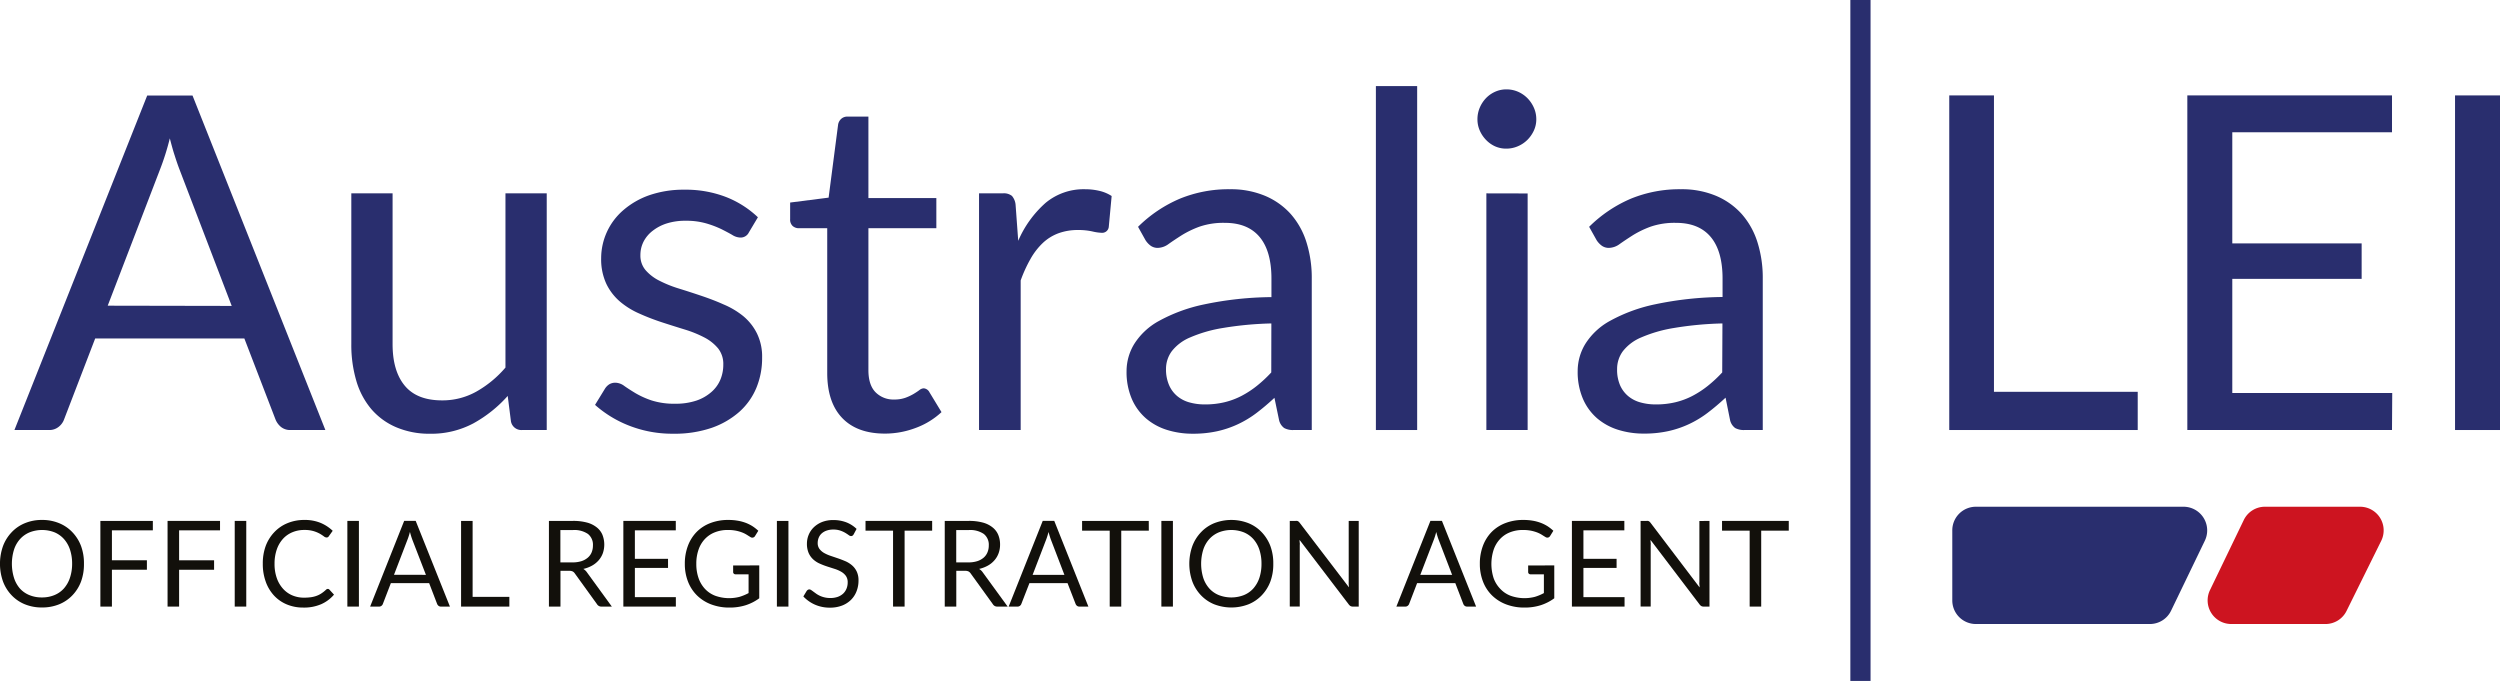
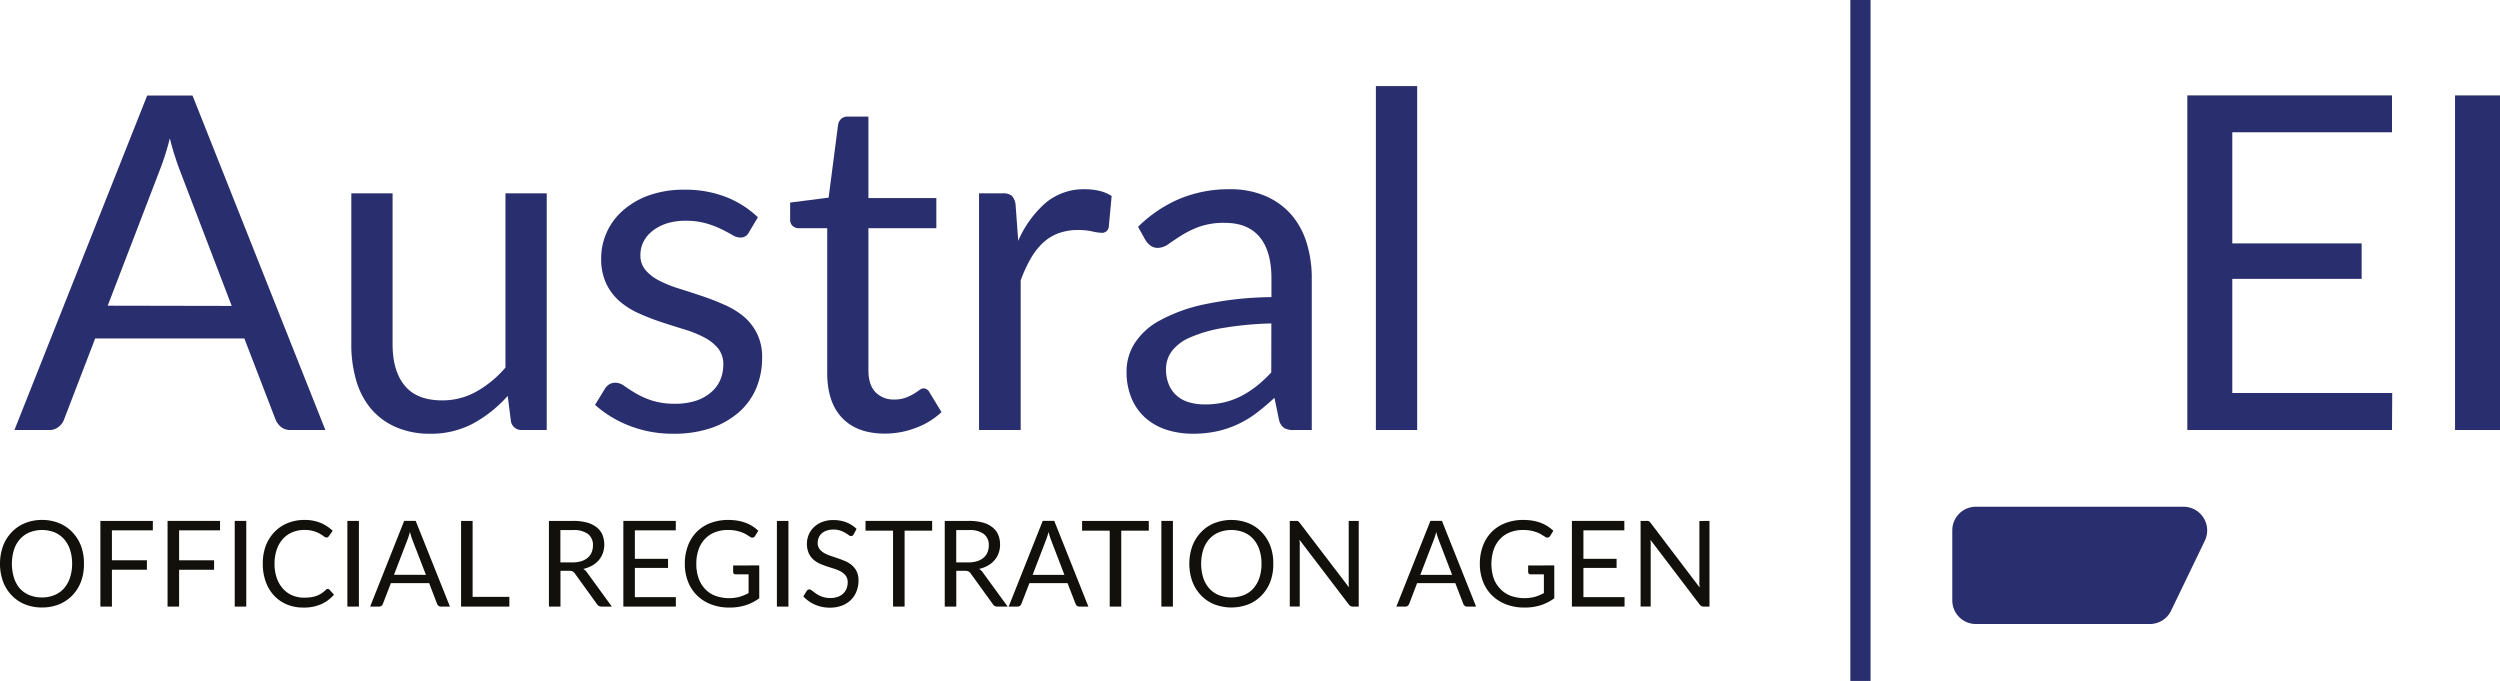
<svg xmlns="http://www.w3.org/2000/svg" id="Layer_1" data-name="Layer 1" viewBox="0 0 866.24 235.95">
  <defs>
    <style>.cls-1{fill:#1d1d1b;}.cls-2{fill:none;stroke:#292e6e;stroke-miterlimit:10;stroke-width:7px;}.cls-3{fill:#12100b;}.cls-4{fill:#292e6e;}.cls-5{fill:#cd1420;}</style>
  </defs>
  <line class="cls-1" x1="644.64" x2="644.64" y2="235.95" />
  <line class="cls-2" x1="644.64" x2="644.64" y2="235.95" />
  <path class="cls-3" d="M46.19,195.35a17.25,17.25,0,0,1-1,6.12,14,14,0,0,1-3,4.8,13.21,13.21,0,0,1-4.6,3.12,15.59,15.59,0,0,1-5.94,1.1,15.49,15.49,0,0,1-5.92-1.1,13.17,13.17,0,0,1-4.59-3.12,14,14,0,0,1-3-4.8,18.39,18.39,0,0,1,0-12.25,14.08,14.08,0,0,1,3-4.8,13.08,13.08,0,0,1,4.59-3.14,15.12,15.12,0,0,1,5.92-1.12,15.22,15.22,0,0,1,5.94,1.12,13.12,13.12,0,0,1,4.6,3.14,14.08,14.08,0,0,1,3,4.8A17.26,17.26,0,0,1,46.19,195.35Zm-4.1,0a15.26,15.26,0,0,0-.74-4.91,10.49,10.49,0,0,0-2.1-3.68A9.17,9.17,0,0,0,36,184.45a11.9,11.9,0,0,0-8.63,0,9.2,9.2,0,0,0-3.3,2.31,10.21,10.21,0,0,0-2.11,3.68,16.63,16.63,0,0,0,0,9.81A10.43,10.43,0,0,0,24,203.92a9,9,0,0,0,3.3,2.29,11.05,11.05,0,0,0,4.3.8,11.1,11.1,0,0,0,4.33-.8,9,9,0,0,0,3.29-2.29,10.72,10.72,0,0,0,2.1-3.67A15.24,15.24,0,0,0,42.09,195.35Z" transform="translate(-17.1)" />
  <path class="cls-3" d="M55.88,183.76v10.38H68v3.28H55.88v12.76h-4V180.49H70.06v3.27Z" transform="translate(-17.1)" />
  <path class="cls-3" d="M79.16,183.76v10.38H91.28v3.28H79.16v12.76h-4V180.49H93.34v3.27Z" transform="translate(-17.1)" />
  <path class="cls-3" d="M102.43,210.18h-4V180.49h4Z" transform="translate(-17.1)" />
  <path class="cls-3" d="M130.67,204.05a.77.77,0,0,1,.58.27l1.58,1.72a12.45,12.45,0,0,1-4.39,3.29,14.89,14.89,0,0,1-6.25,1.19,14.5,14.5,0,0,1-5.76-1.11A12.69,12.69,0,0,1,112,206.3a13.92,13.92,0,0,1-2.84-4.8,17.83,17.83,0,0,1-1-6.15,17.43,17.43,0,0,1,1-6.16,14.14,14.14,0,0,1,3-4.81,13.07,13.07,0,0,1,4.56-3.11,15,15,0,0,1,5.86-1.11,14.33,14.33,0,0,1,5.56,1,14,14,0,0,1,4.24,2.76l-1.32,1.84a1,1,0,0,1-.31.35,1,1,0,0,1-.53.13,1.62,1.62,0,0,1-.91-.4,14.72,14.72,0,0,0-1.39-.91,11,11,0,0,0-2.17-.9,10.78,10.78,0,0,0-3.19-.4,10.47,10.47,0,0,0-4.17.8,9.11,9.11,0,0,0-3.27,2.31,10.69,10.69,0,0,0-2.13,3.69,15,15,0,0,0-.76,4.91,14.6,14.6,0,0,0,.79,5,10.87,10.87,0,0,0,2.17,3.68,9.12,9.12,0,0,0,3.23,2.29,10.29,10.29,0,0,0,4,.78,17.13,17.13,0,0,0,2.38-.15,9.43,9.43,0,0,0,2-.49,7.92,7.92,0,0,0,1.67-.84,11.74,11.74,0,0,0,1.53-1.21A1.07,1.07,0,0,1,130.67,204.05Z" transform="translate(-17.1)" />
  <path class="cls-3" d="M141.46,210.18h-4V180.49h4Z" transform="translate(-17.1)" />
  <path class="cls-3" d="M173,210.18h-3.09a1.3,1.3,0,0,1-.86-.27,1.63,1.63,0,0,1-.5-.68l-2.75-7.17H152.53l-2.76,7.17a1.42,1.42,0,0,1-.47.66,1.26,1.26,0,0,1-.86.29h-3.09l11.79-29.69h4Zm-8.32-11L160,187.08c-.13-.36-.28-.78-.43-1.26s-.29-1-.43-1.52a21.79,21.79,0,0,1-.89,2.8l-4.63,12.06Z" transform="translate(-17.1)" />
  <path class="cls-3" d="M193.59,206.81v3.37H176.86V180.49h4v26.32Z" transform="translate(-17.1)" />
  <path class="cls-3" d="M229.1,210.18h-3.54a1.74,1.74,0,0,1-1.61-.85l-7.66-10.61a2.17,2.17,0,0,0-.75-.71,2.64,2.64,0,0,0-1.24-.22h-3v12.39h-4V180.49h8.33a18.11,18.11,0,0,1,4.84.57,9.23,9.23,0,0,1,3.37,1.65,6.48,6.48,0,0,1,2,2.6,9.24,9.24,0,0,1,.15,6.35,7.81,7.81,0,0,1-1.43,2.45,8.57,8.57,0,0,1-2.29,1.86,11.25,11.25,0,0,1-3.06,1.16,4,4,0,0,1,1.32,1.26Zm-13.63-15.31a10.2,10.2,0,0,0,3.06-.42,6.4,6.4,0,0,0,2.22-1.21,4.84,4.84,0,0,0,1.35-1.85,6.12,6.12,0,0,0,.45-2.38,4.76,4.76,0,0,0-1.73-4,8.34,8.34,0,0,0-5.19-1.35h-4.36v11.21Z" transform="translate(-17.1)" />
  <path class="cls-3" d="M251.28,206.91l0,3.27H233.09V180.49h18.17v3.27H237.08v9.87h11.49v3.15H237.08v10.13Z" transform="translate(-17.1)" />
  <path class="cls-3" d="M280.18,195.91V207.3a16.36,16.36,0,0,1-4.74,2.42,18.38,18.38,0,0,1-5.53.8,17.61,17.61,0,0,1-6.42-1.11,14.17,14.17,0,0,1-4.89-3.11,13.66,13.66,0,0,1-3.12-4.8,16.73,16.73,0,0,1-1.09-6.15,17.31,17.31,0,0,1,1.06-6.2,13.8,13.8,0,0,1,3-4.8,13.3,13.3,0,0,1,4.75-3.09,16.86,16.86,0,0,1,6.26-1.1,18.45,18.45,0,0,1,3.25.26,15.05,15.05,0,0,1,2.78.74,13.33,13.33,0,0,1,2.36,1.18,14.94,14.94,0,0,1,2,1.57l-1.13,1.82a1.09,1.09,0,0,1-1.63.33c-.33-.19-.7-.43-1.13-.7a9.64,9.64,0,0,0-1.55-.8,13,13,0,0,0-2.16-.65,14.16,14.16,0,0,0-3-.27,11.75,11.75,0,0,0-4.5.82,9.39,9.39,0,0,0-3.44,2.34,10.12,10.12,0,0,0-2.18,3.69,14.5,14.5,0,0,0-.76,4.86,14.7,14.7,0,0,0,.79,5,10.54,10.54,0,0,0,2.26,3.75,9.51,9.51,0,0,0,3.57,2.35,14.39,14.39,0,0,0,8.37.35,16.77,16.77,0,0,0,3.12-1.3V199H272a.88.88,0,0,1-.63-.22.76.76,0,0,1-.24-.56v-2.28Z" transform="translate(-17.1)" />
  <path class="cls-3" d="M290.29,210.18h-4V180.49h4Z" transform="translate(-17.1)" />
  <path class="cls-3" d="M312.9,185.13a1.46,1.46,0,0,1-.4.47.89.89,0,0,1-.52.15,1.48,1.48,0,0,1-.82-.35c-.32-.23-.71-.49-1.19-.78a9.17,9.17,0,0,0-1.71-.77,7.11,7.11,0,0,0-2.41-.36,6.8,6.8,0,0,0-2.36.37,5.08,5.08,0,0,0-1.71,1,4,4,0,0,0-1,1.46,4.71,4.71,0,0,0-.35,1.81,3.37,3.37,0,0,0,.61,2.07,5.35,5.35,0,0,0,1.6,1.4,12.51,12.51,0,0,0,2.27,1l2.59.88c.89.3,1.75.65,2.59,1a9.13,9.13,0,0,1,2.27,1.44,6.57,6.57,0,0,1,1.6,2.13,7.07,7.07,0,0,1,.61,3.11,10.08,10.08,0,0,1-.66,3.66,8.45,8.45,0,0,1-1.92,3,9,9,0,0,1-3.11,2,11.43,11.43,0,0,1-4.19.73,12.69,12.69,0,0,1-5.23-1.05,12.29,12.29,0,0,1-4-2.83l1.15-1.91a1.6,1.6,0,0,1,.4-.38,1,1,0,0,1,.53-.15,1.2,1.2,0,0,1,.61.21c.22.15.48.33.77.55l1,.73a8.25,8.25,0,0,0,2.88,1.27,8.42,8.42,0,0,0,2,.22,7.66,7.66,0,0,0,2.54-.39,5.54,5.54,0,0,0,1.88-1.11,4.86,4.86,0,0,0,1.18-1.71,5.67,5.67,0,0,0,.42-2.22,3.79,3.79,0,0,0-.61-2.21,5.18,5.18,0,0,0-1.6-1.44,11.47,11.47,0,0,0-2.26-1l-2.59-.83a24.8,24.8,0,0,1-2.6-1,8.17,8.17,0,0,1-2.26-1.45,6.67,6.67,0,0,1-1.6-2.22,8.09,8.09,0,0,1-.6-3.31,8,8,0,0,1,.6-3,7.74,7.74,0,0,1,1.77-2.61,8.78,8.78,0,0,1,2.86-1.83,10.36,10.36,0,0,1,3.9-.68,12.43,12.43,0,0,1,4.5.78,10.79,10.79,0,0,1,3.57,2.28Z" transform="translate(-17.1)" />
  <path class="cls-3" d="M340.09,183.87h-9.55v26.31h-4V183.87H317v-3.38h23.09Z" transform="translate(-17.1)" />
  <path class="cls-3" d="M366.25,210.18h-3.54a1.73,1.73,0,0,1-1.6-.85l-7.66-10.61a2.17,2.17,0,0,0-.75-.71,2.66,2.66,0,0,0-1.25-.22h-3v12.39h-4V180.49h8.33a18.11,18.11,0,0,1,4.84.57,9.11,9.11,0,0,1,3.36,1.65,6.51,6.51,0,0,1,2,2.6,8.82,8.82,0,0,1,.64,3.41,8.56,8.56,0,0,1-.5,2.94,7.63,7.63,0,0,1-1.43,2.45,8.37,8.37,0,0,1-2.28,1.86,11.25,11.25,0,0,1-3.06,1.16,4,4,0,0,1,1.32,1.26Zm-13.62-15.31a10.08,10.08,0,0,0,3.05-.42,6.35,6.35,0,0,0,2.23-1.21,4.93,4.93,0,0,0,1.34-1.85,5.94,5.94,0,0,0,.46-2.38,4.76,4.76,0,0,0-1.73-4,8.34,8.34,0,0,0-5.19-1.35h-4.36v11.21Z" transform="translate(-17.1)" />
  <path class="cls-3" d="M394.22,210.18h-3.08a1.33,1.33,0,0,1-.87-.27,1.61,1.61,0,0,1-.49-.68L387,202.06H373.79L371,209.23a1.38,1.38,0,0,1-.48.66,1.26,1.26,0,0,1-.86.29H366.6l11.8-29.69h4Zm-8.31-11-4.63-12.08c-.14-.36-.28-.78-.43-1.26s-.3-1-.44-1.52a23.67,23.67,0,0,1-.88,2.8l-4.63,12.06Z" transform="translate(-17.1)" />
  <path class="cls-3" d="M415.16,183.87h-9.55v26.31h-4V183.87h-9.57v-3.38h23.1Z" transform="translate(-17.1)" />
  <path class="cls-3" d="M423.51,210.18h-4V180.49h4Z" transform="translate(-17.1)" />
  <path class="cls-3" d="M458.29,195.35a17.24,17.24,0,0,1-1,6.12,14.14,14.14,0,0,1-3,4.8,13.21,13.21,0,0,1-4.6,3.12,16.53,16.53,0,0,1-11.86,0,13.17,13.17,0,0,1-4.59-3.12,14,14,0,0,1-3-4.8,18.39,18.39,0,0,1,0-12.25,14.08,14.08,0,0,1,3-4.8,13.08,13.08,0,0,1,4.59-3.14,16.26,16.26,0,0,1,11.86,0,13.12,13.12,0,0,1,4.6,3.14,14.24,14.24,0,0,1,3,4.8A17.26,17.26,0,0,1,458.29,195.35Zm-4.09,0a15.26,15.26,0,0,0-.74-4.91,10.49,10.49,0,0,0-2.1-3.68,9.17,9.17,0,0,0-3.29-2.31,11.9,11.9,0,0,0-8.63,0,9.2,9.2,0,0,0-3.3,2.31,10.21,10.21,0,0,0-2.11,3.68,16.63,16.63,0,0,0,0,9.81,10.43,10.43,0,0,0,2.11,3.67,9,9,0,0,0,3.3,2.29,12,12,0,0,0,8.63,0,9,9,0,0,0,3.29-2.29,10.72,10.72,0,0,0,2.1-3.67A15.24,15.24,0,0,0,454.2,195.35Z" transform="translate(-17.1)" />
  <path class="cls-3" d="M487.89,180.49v29.69h-2a1.76,1.76,0,0,1-.8-.16,2.12,2.12,0,0,1-.63-.56l-17.06-22.38c0,.34,0,.68.06,1s0,.65,0,.94v21.15H464V180.49h2.05a3,3,0,0,1,.46,0,1.59,1.59,0,0,1,.33.1,1.28,1.28,0,0,1,.28.21,2.67,2.67,0,0,1,.31.34l17.07,22.36c0-.36-.06-.71-.08-1s0-.66,0-1v-21Z" transform="translate(-17.1)" />
  <path class="cls-3" d="M528.56,210.18h-3.09a1.32,1.32,0,0,1-.86-.27,1.53,1.53,0,0,1-.49-.68l-2.76-7.17H508.12l-2.75,7.17a1.52,1.52,0,0,1-.48.66,1.26,1.26,0,0,1-.86.29h-3.09l11.79-29.69h4Zm-8.31-11-4.63-12.08c-.14-.36-.29-.78-.44-1.26s-.29-1-.43-1.52a23.67,23.67,0,0,1-.88,2.8l-4.64,12.06Z" transform="translate(-17.1)" />
  <path class="cls-3" d="M555.65,195.91V207.3a16.42,16.42,0,0,1-4.75,2.42,18.27,18.27,0,0,1-5.52.8,17.57,17.57,0,0,1-6.42-1.11,14.17,14.17,0,0,1-4.89-3.11,13.52,13.52,0,0,1-3.12-4.8,16.73,16.73,0,0,1-1.09-6.15,17.31,17.31,0,0,1,1.06-6.2,13.78,13.78,0,0,1,3-4.8,13.43,13.43,0,0,1,4.76-3.09,16.8,16.8,0,0,1,6.25-1.1,18.57,18.57,0,0,1,3.26.26,14.94,14.94,0,0,1,2.77.74,13.43,13.43,0,0,1,2.37,1.18,14.94,14.94,0,0,1,2,1.57l-1.13,1.82a1.19,1.19,0,0,1-.69.53,1.18,1.18,0,0,1-.94-.2c-.33-.19-.71-.43-1.13-.7a10.08,10.08,0,0,0-1.55-.8,13.41,13.41,0,0,0-2.17-.65,14.06,14.06,0,0,0-2.95-.27,11.84,11.84,0,0,0-4.51.82,9.36,9.36,0,0,0-3.43,2.34,10.28,10.28,0,0,0-2.19,3.69,16,16,0,0,0,0,9.86A10.4,10.4,0,0,0,537,204.1a9.51,9.51,0,0,0,3.57,2.35,14.39,14.39,0,0,0,8.37.35,16.4,16.4,0,0,0,3.11-1.3V199h-4.58a.86.86,0,0,1-.63-.22.76.76,0,0,1-.24-.56v-2.28Z" transform="translate(-17.1)" />
  <path class="cls-3" d="M580,206.91l0,3.27H561.76V180.49h18.17v3.27H565.75v9.87h11.49v3.15H565.75v10.13Z" transform="translate(-17.1)" />
  <path class="cls-3" d="M609.43,180.49v29.69h-2a1.71,1.71,0,0,1-.79-.16,2.12,2.12,0,0,1-.63-.56L589,187.08c0,.34,0,.68.06,1s0,.65,0,.94v21.15h-3.5V180.49h2.06a2.81,2.81,0,0,1,.45,0,1.29,1.29,0,0,1,.33.1,1.32,1.32,0,0,1,.29.21,2.67,2.67,0,0,1,.31.34L606,203.53c0-.36,0-.71-.07-1s0-.66,0-1v-21Z" transform="translate(-17.1)" />
-   <path class="cls-3" d="M636.9,183.87h-9.55v26.31h-4V183.87h-9.57v-3.38H636.9Z" transform="translate(-17.1)" />
  <path class="cls-4" d="M762,216.22H701.72a8.18,8.18,0,0,1-8.16-8.21V183.79a8.18,8.18,0,0,1,8.16-8.21h72a8.21,8.21,0,0,1,7.34,11.79L769.37,211.6A8.15,8.15,0,0,1,762,216.22Z" transform="translate(-17.1)" />
-   <path class="cls-5" d="M822.87,216.22H790.18a8.19,8.19,0,0,1-7.32-11.77l11.7-24.26a8.13,8.13,0,0,1,7.32-4.61h33a8.19,8.19,0,0,1,7.29,11.84l-12,24.26A8.14,8.14,0,0,1,822.87,216.22Z" transform="translate(-17.1)" />
-   <path class="cls-4" d="M757.81,135.76V149h-65.3V33.06H708v102.7Z" transform="translate(-17.1)" />
  <path class="cls-4" d="M846,136.17,845.92,149H775V33.06h70.92V45.84H790.58V84.33H835.4V96.62H790.58v39.55Z" transform="translate(-17.1)" />
  <path class="cls-4" d="M883.35,149H867.76V33.06h15.59Z" transform="translate(-17.1)" />
  <path class="cls-4" d="M129.84,149h-12a5.09,5.09,0,0,1-3.37-1.06,6.47,6.47,0,0,1-1.93-2.66l-10.77-28H50.08l-10.76,28a5.71,5.71,0,0,1-1.85,2.58A5.09,5.09,0,0,1,34.1,149h-12l46-115.89H83.81Zm-32.45-43L79.32,58.78q-.81-2.1-1.69-4.89C77,52,76.48,50,75.94,47.94a87.33,87.33,0,0,1-3.45,10.92L54.42,105.92Z" transform="translate(-17.1)" />
  <path class="cls-4" d="M206.54,67V149H198a3.66,3.66,0,0,1-3.86-3l-1.12-8.81a45,45,0,0,1-11.89,9.5,31,31,0,0,1-15.1,3.6A29.25,29.25,0,0,1,154.29,148a23.46,23.46,0,0,1-8.55-6.27,26.73,26.73,0,0,1-5.18-9.79,44,44,0,0,1-1.73-12.69V67h14.3v52.24q0,9.3,4.21,14.39t12.9,5.1a24,24,0,0,0,11.84-3,37.5,37.5,0,0,0,10.16-8.37V67Z" transform="translate(-17.1)" />
  <path class="cls-4" d="M276.58,80.53a3.15,3.15,0,0,1-3,1.78,5.45,5.45,0,0,1-2.73-.89c-1-.59-2.27-1.25-3.74-2a34.38,34.38,0,0,0-5.26-2,24.94,24.94,0,0,0-7.23-.93,21.12,21.12,0,0,0-6.5.93A15.47,15.47,0,0,0,243.21,80a11.21,11.21,0,0,0-3.14,3.76A10.19,10.19,0,0,0,239,88.38a7.74,7.74,0,0,0,1.81,5.25,15.52,15.52,0,0,0,4.78,3.64,41,41,0,0,0,6.74,2.71q3.78,1.17,7.75,2.51c2.65.89,5.24,1.87,7.75,3a28,28,0,0,1,6.75,4,18.43,18.43,0,0,1,4.78,6,18.21,18.21,0,0,1,1.81,8.45,26.91,26.91,0,0,1-2,10.47,22.92,22.92,0,0,1-5.94,8.33,28.83,28.83,0,0,1-9.64,5.54,39.61,39.61,0,0,1-13.17,2A40.89,40.89,0,0,1,235,147.45a39.05,39.05,0,0,1-11.72-7.16l3.37-5.5a4.85,4.85,0,0,1,1.53-1.61,4,4,0,0,1,2.25-.57,5.39,5.39,0,0,1,3,1.13c1.07.76,2.37,1.59,3.89,2.51a29.72,29.72,0,0,0,5.59,2.51,25.56,25.56,0,0,0,8.19,1.13,22.45,22.45,0,0,0,7.31-1.09,15.26,15.26,0,0,0,5.22-3,11.59,11.59,0,0,0,3.09-4.28,13.39,13.39,0,0,0,1-5.18,8.67,8.67,0,0,0-1.8-5.62,15.36,15.36,0,0,0-4.78-3.8,39.66,39.66,0,0,0-6.79-2.75q-3.81-1.17-7.79-2.46c-2.65-.87-5.25-1.85-7.79-3a27.1,27.1,0,0,1-6.79-4.16,18.87,18.87,0,0,1-4.78-6.19,20.17,20.17,0,0,1-1.8-8.93A22,22,0,0,1,233,72.89,27.73,27.73,0,0,1,242,67.67a36.19,36.19,0,0,1,12.29-1.94,38.64,38.64,0,0,1,14.42,2.55,34,34,0,0,1,11,7Z" transform="translate(-17.1)" />
  <path class="cls-4" d="M323.73,150.24q-9.64,0-14.82-5.42t-5.18-15.61V79.08h-9.8a3.2,3.2,0,0,1-2.17-.77,3,3,0,0,1-.88-2.39V70.18l13.33-1.7,3.29-25.31a3.47,3.47,0,0,1,1.09-2,3.14,3.14,0,0,1,2.2-.77H318V68.64h23.54V79.08H318v49.16q0,5.17,2.49,7.69a8.66,8.66,0,0,0,6.43,2.5,11.32,11.32,0,0,0,3.89-.6,17,17,0,0,0,2.86-1.34c.8-.48,1.48-.93,2-1.33a2.66,2.66,0,0,1,1.49-.61,2.46,2.46,0,0,1,2,1.38l4.17,6.87a26.51,26.51,0,0,1-8.91,5.46A30.11,30.11,0,0,1,323.73,150.24Z" transform="translate(-17.1)" />
  <path class="cls-4" d="M369.91,83.44a37,37,0,0,1,9.48-13.14,20.6,20.6,0,0,1,13.73-4.73,21.08,21.08,0,0,1,4.94.57,13.23,13.23,0,0,1,4.22,1.78l-1,10.75a2.3,2.3,0,0,1-2.41,2,16.66,16.66,0,0,1-3.29-.48,22.08,22.08,0,0,0-4.9-.49,19.33,19.33,0,0,0-6.87,1.14,16.06,16.06,0,0,0-5.38,3.35,23.46,23.46,0,0,0-4.25,5.5,47.37,47.37,0,0,0-3.42,7.48V149H356.33V67h8.2a4.47,4.47,0,0,1,3.21.89A5.47,5.47,0,0,1,369,71Z" transform="translate(-17.1)" />
  <path class="cls-4" d="M411.43,78.59A46.34,46.34,0,0,1,426,68.81a44.58,44.58,0,0,1,17.27-3.24,30.62,30.62,0,0,1,12.13,2.27,25,25,0,0,1,8.92,6.3,26.92,26.92,0,0,1,5.46,9.79,41,41,0,0,1,1.84,12.61V149h-6.34a6.17,6.17,0,0,1-3.21-.69,4.69,4.69,0,0,1-1.77-2.71l-1.61-7.76a79.82,79.82,0,0,1-6.26,5.29A35.7,35.7,0,0,1,446,147a34.37,34.37,0,0,1-7.19,2.43,38.81,38.81,0,0,1-8.47.85,29.47,29.47,0,0,1-8.92-1.33,20.55,20.55,0,0,1-7.26-4,18.69,18.69,0,0,1-4.9-6.75,23.62,23.62,0,0,1-1.81-9.66,18.07,18.07,0,0,1,2.65-9.34,23.28,23.28,0,0,1,8.59-8,56,56,0,0,1,15.51-5.7,117.82,117.82,0,0,1,23.45-2.55V96.54q0-9.54-4.1-14.43t-12-4.89a25.54,25.54,0,0,0-8.87,1.33,33.69,33.69,0,0,0-6.19,3q-2.61,1.67-4.49,3a6.49,6.49,0,0,1-3.74,1.34,4.12,4.12,0,0,1-2.49-.77A7.15,7.15,0,0,1,414,83.2Zm46.19,33.48a118.3,118.3,0,0,0-16.83,1.58,47.58,47.58,0,0,0-11.32,3.27,15.68,15.68,0,0,0-6.35,4.77,10.36,10.36,0,0,0-2,6.15,13.55,13.55,0,0,0,1.05,5.58,10.28,10.28,0,0,0,2.85,3.84,11.19,11.19,0,0,0,4.26,2.18,19.28,19.28,0,0,0,5.26.69,28.53,28.53,0,0,0,6.9-.77,25.89,25.89,0,0,0,5.91-2.22,33.12,33.12,0,0,0,5.3-3.48,45.82,45.82,0,0,0,4.94-4.61Z" transform="translate(-17.1)" />
  <path class="cls-4" d="M508.14,29.83V149h-14.3V29.83Z" transform="translate(-17.1)" />
-   <path class="cls-4" d="M549.42,41.31a9.23,9.23,0,0,1-.84,3.92,11.08,11.08,0,0,1-2.25,3.24A10.49,10.49,0,0,1,543,50.69a10,10,0,0,1-4,.81,9.38,9.38,0,0,1-3.89-.81A10.13,10.13,0,0,1,532,48.47a11,11,0,0,1-2.17-3.24,9.68,9.68,0,0,1-.8-3.92,10.28,10.28,0,0,1,.8-4A10.91,10.91,0,0,1,532,34a10.13,10.13,0,0,1,3.18-2.22,9.38,9.38,0,0,1,3.89-.81,10,10,0,0,1,4,.81A10.49,10.49,0,0,1,546.33,34a10.94,10.94,0,0,1,2.25,3.32A9.8,9.8,0,0,1,549.42,41.31Zm-3,25.72V149h-14.3V67Z" transform="translate(-17.1)" />
-   <path class="cls-4" d="M567.73,78.59a46.34,46.34,0,0,1,14.54-9.78,44.54,44.54,0,0,1,17.27-3.24,30.65,30.65,0,0,1,12.13,2.27,25,25,0,0,1,8.91,6.3,26.93,26.93,0,0,1,5.47,9.79,41,41,0,0,1,1.84,12.61V149h-6.34a6.21,6.21,0,0,1-3.22-.69,4.69,4.69,0,0,1-1.76-2.71L615,137.79a79.82,79.82,0,0,1-6.26,5.29,35.7,35.7,0,0,1-6.43,3.88,34.57,34.57,0,0,1-7.19,2.43,38.81,38.81,0,0,1-8.47.85,29.47,29.47,0,0,1-8.92-1.33,20.68,20.68,0,0,1-7.27-4,18.78,18.78,0,0,1-4.89-6.75,23.62,23.62,0,0,1-1.81-9.66,18.07,18.07,0,0,1,2.65-9.34,23.28,23.28,0,0,1,8.59-8,56,56,0,0,1,15.5-5.7,118,118,0,0,1,23.46-2.55V96.54q0-9.54-4.1-14.43t-12-4.89A25.54,25.54,0,0,0,589,78.55a33.69,33.69,0,0,0-6.19,3q-2.61,1.67-4.49,3a6.49,6.49,0,0,1-3.74,1.34,4.12,4.12,0,0,1-2.49-.77,7.15,7.15,0,0,1-1.77-1.9Zm46.19,33.48a118.3,118.3,0,0,0-16.83,1.58,47.58,47.58,0,0,0-11.32,3.27,15.68,15.68,0,0,0-6.35,4.77,10.36,10.36,0,0,0-2,6.15,13.55,13.55,0,0,0,1,5.58,10.28,10.28,0,0,0,2.85,3.84,11.19,11.19,0,0,0,4.26,2.18,19.28,19.28,0,0,0,5.26.69,28.53,28.53,0,0,0,6.9-.77,25.89,25.89,0,0,0,5.91-2.22,33.57,33.57,0,0,0,5.3-3.48,45.82,45.82,0,0,0,4.94-4.61Z" transform="translate(-17.1)" />
</svg>